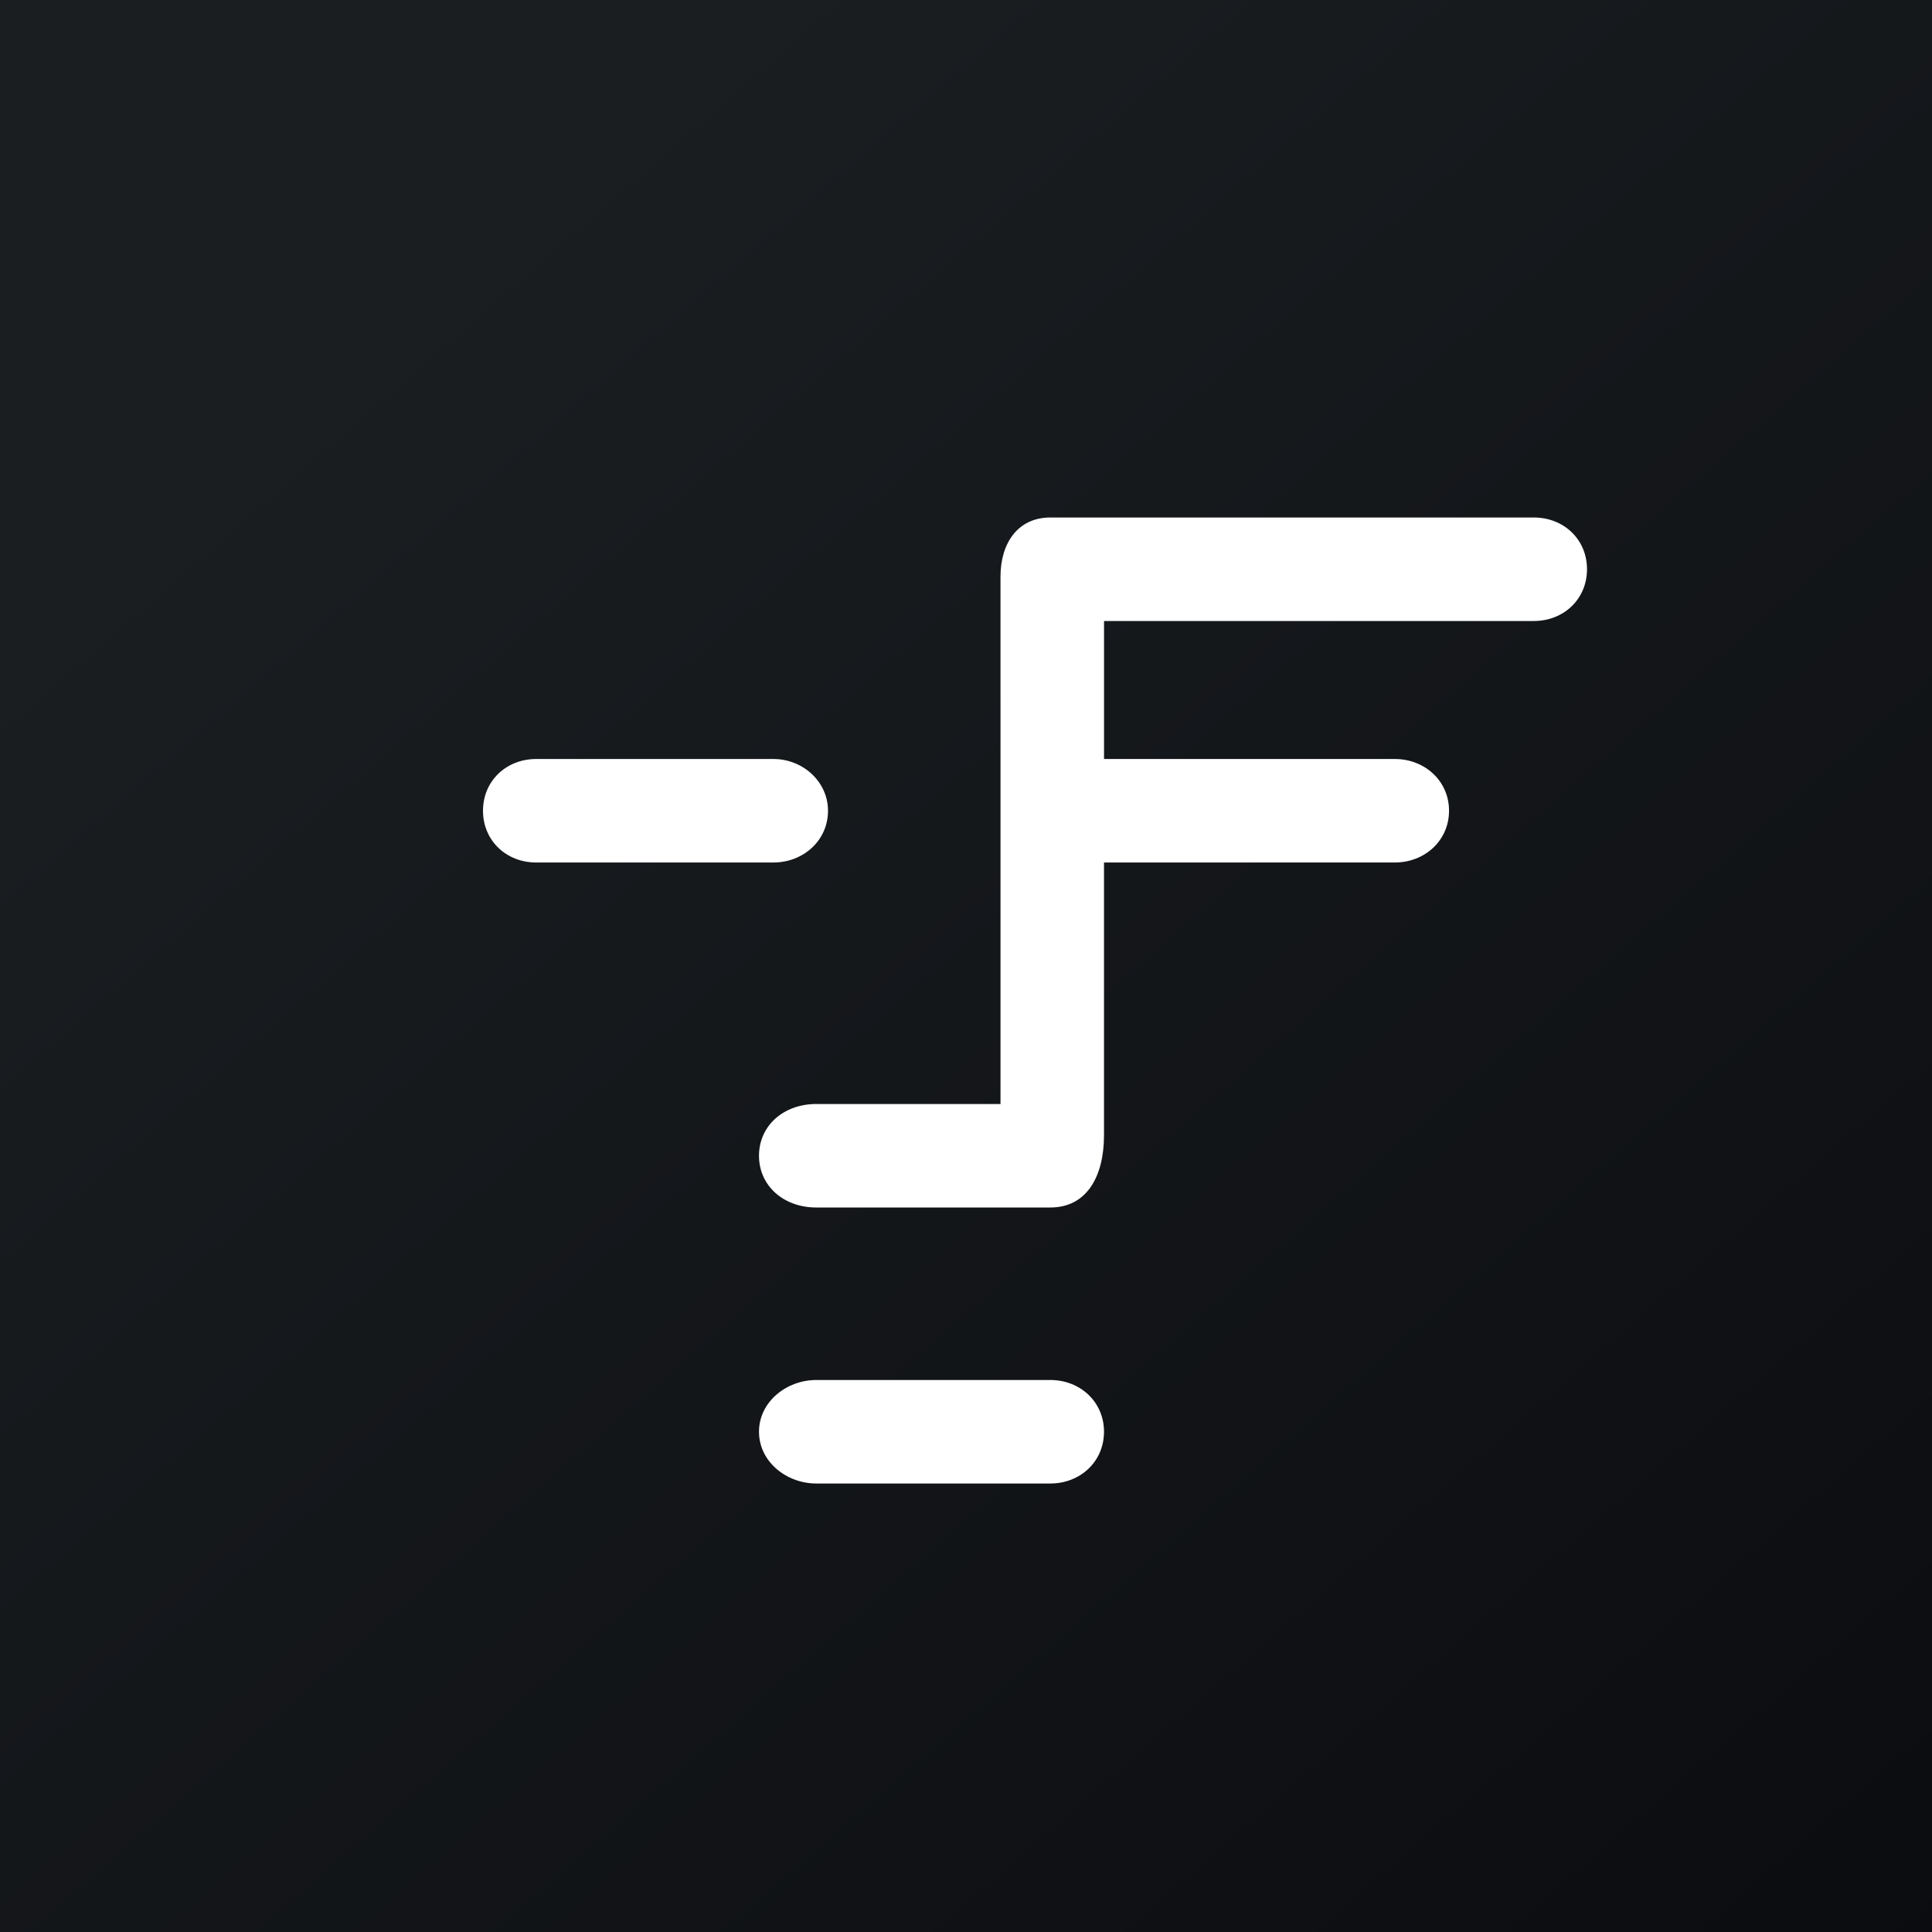
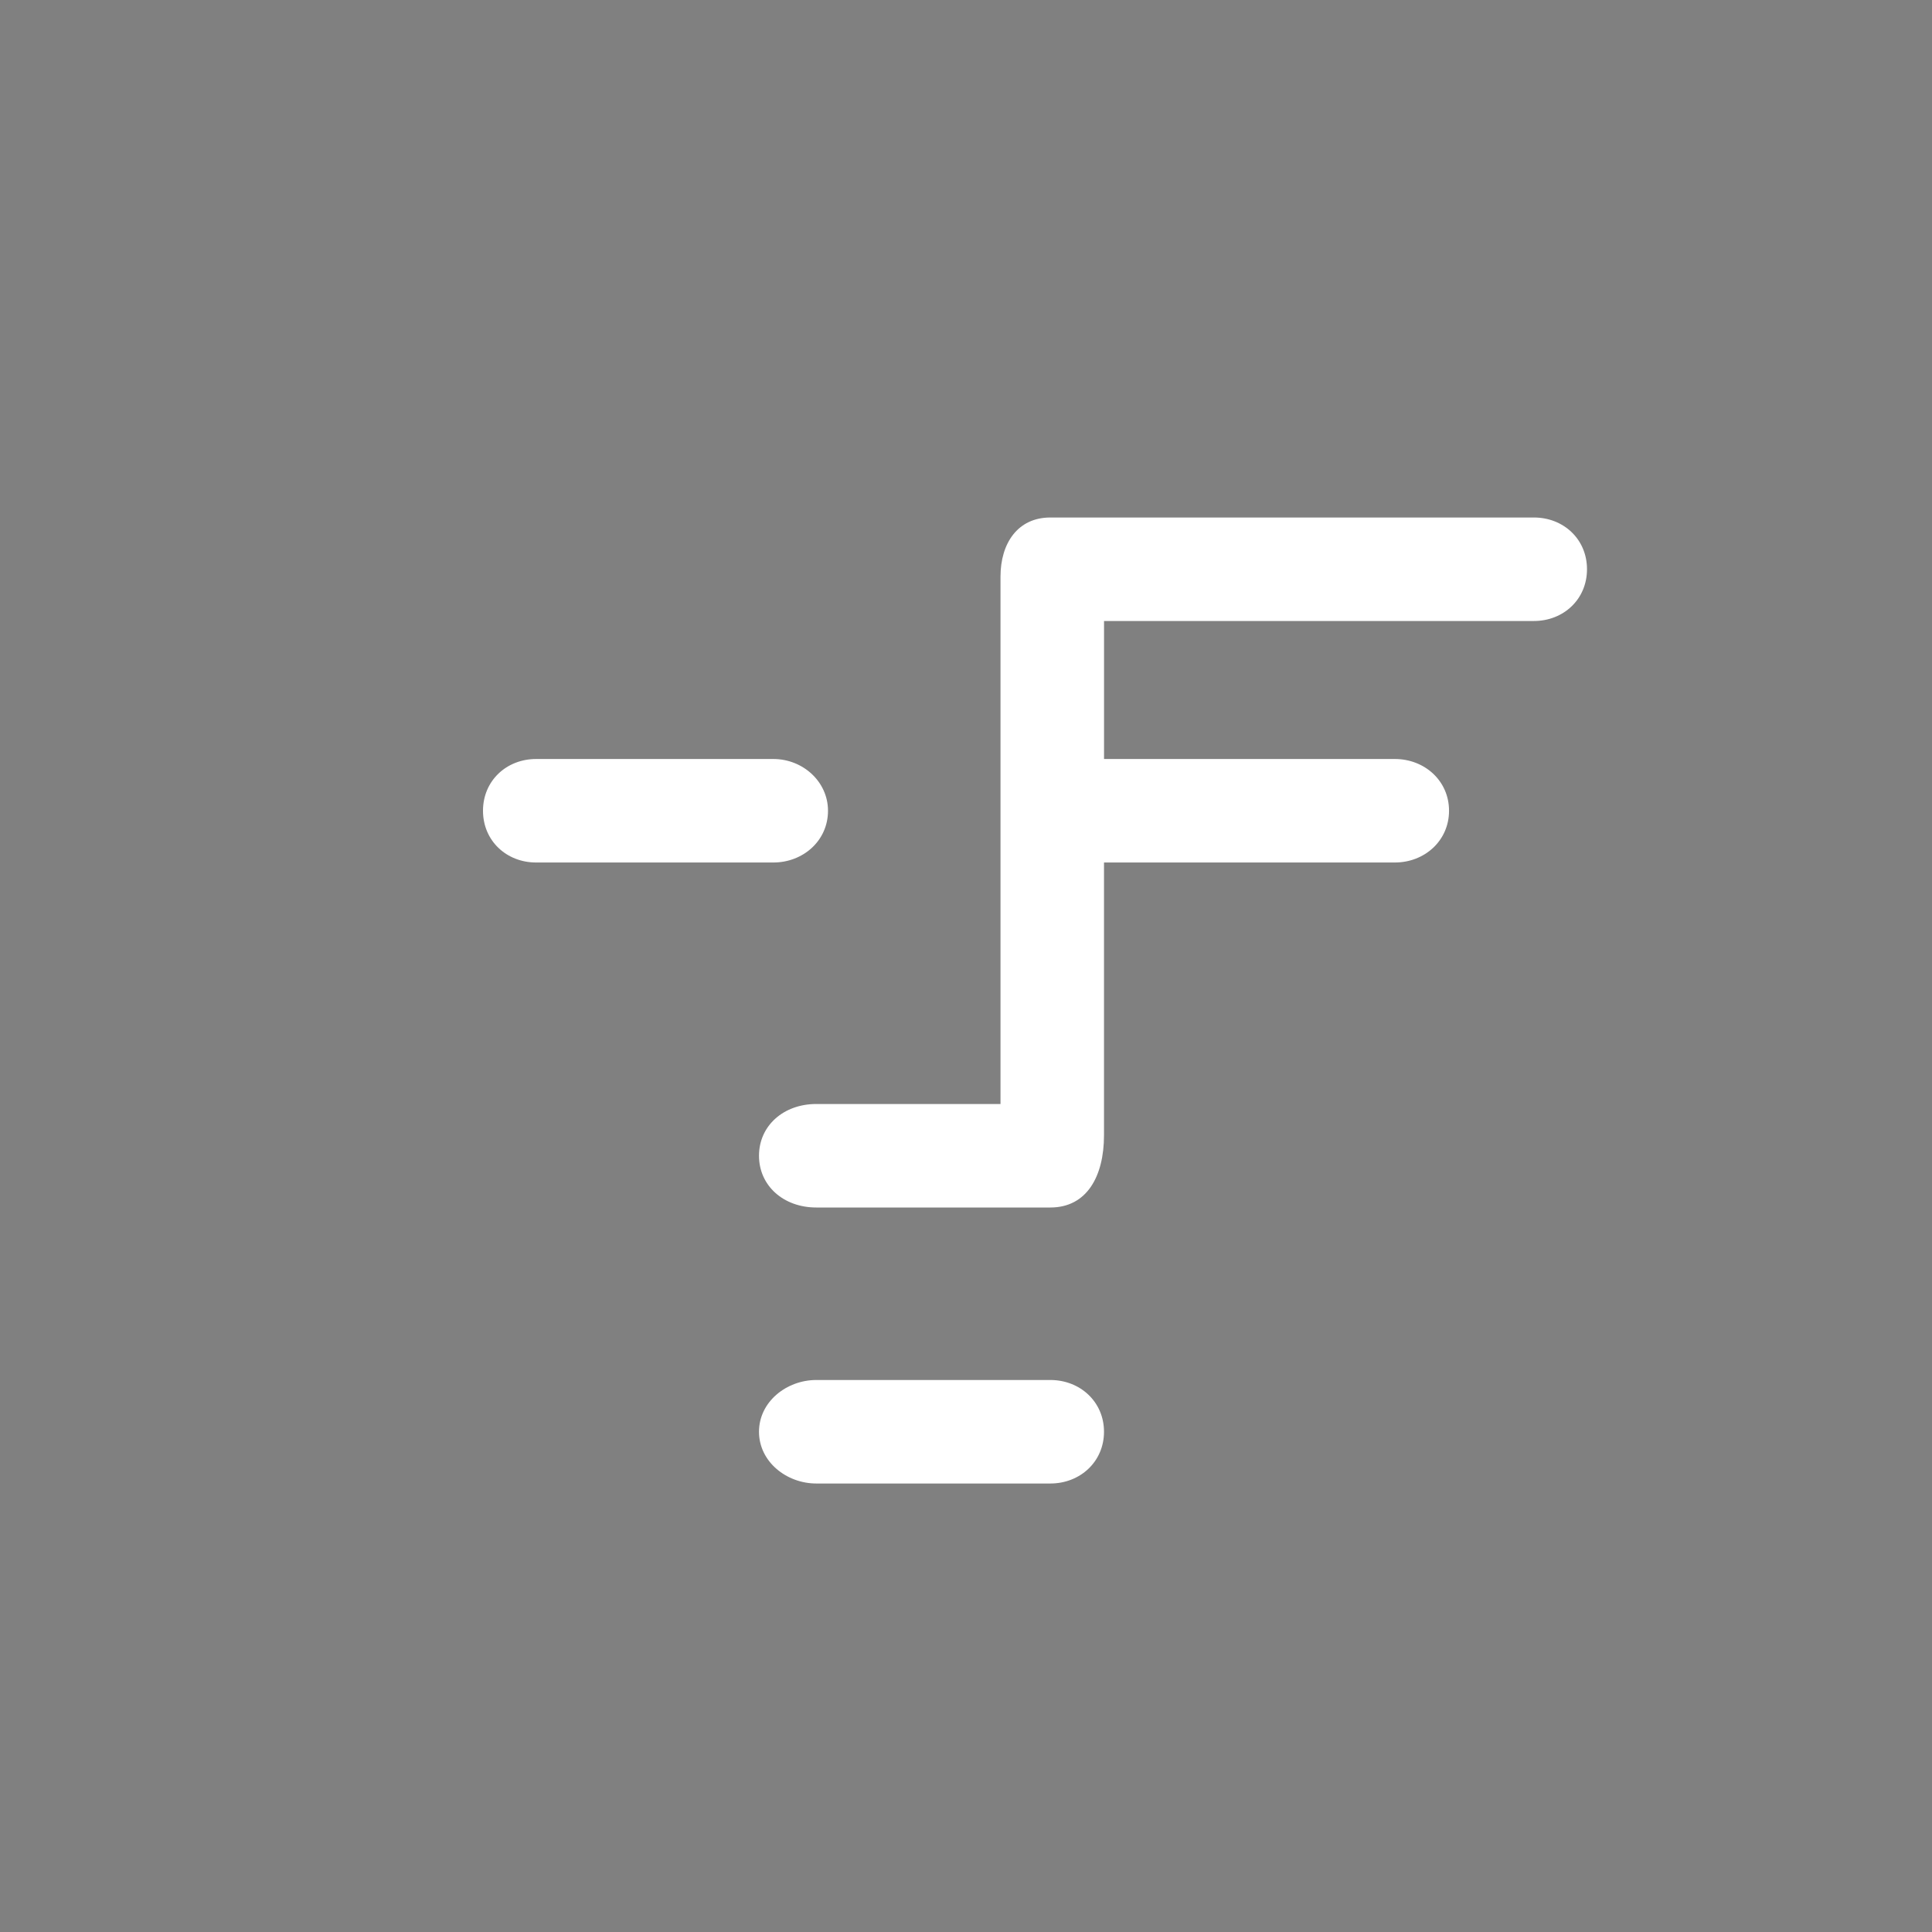
<svg xmlns="http://www.w3.org/2000/svg" width="56" height="56">
  <rect width="100%" height="100%" fill="#808080" stroke="none" />
-   <path fill="url(#paint0_linear)" d="M0 0h56v56H0z" />
  <path d="M44.46 15H30.445c-.949 0-1.445.751-1.445 1.713V32h-5.34c-.948 0-1.66.629-1.66 1.5s.712 1.5 1.66 1.5h6.786C31.5 35 32 34.1 32 32.905V25h8.431c.859 0 1.57-.63 1.57-1.5 0-.871-.711-1.5-1.57-1.5h-8.43v-4H44.46c.86 0 1.54-.63 1.54-1.5 0-.871-.68-1.5-1.54-1.5zM30.446 40H23.66c-.86 0-1.66.63-1.66 1.5 0 .871.8 1.5 1.66 1.5h6.786c.859 0 1.554-.629 1.554-1.5 0-.87-.695-1.5-1.554-1.5zm-8.03-18H15.54c-.858 0-1.54.629-1.54 1.5 0 .87.681 1.5 1.54 1.5h6.876c.86 0 1.584-.63 1.584-1.5 0-.841-.725-1.5-1.584-1.5z" fill="#fff" />
  <defs>
    <linearGradient id="paint0_linear" x1="10.418" y1="9.712" x2="68.147" y2="76.017" gradientUnits="userSpaceOnUse">
      <stop stop-color="#1A1E21" />
      <stop offset="1" stop-color="#06060A" />
    </linearGradient>
  </defs>
</svg>